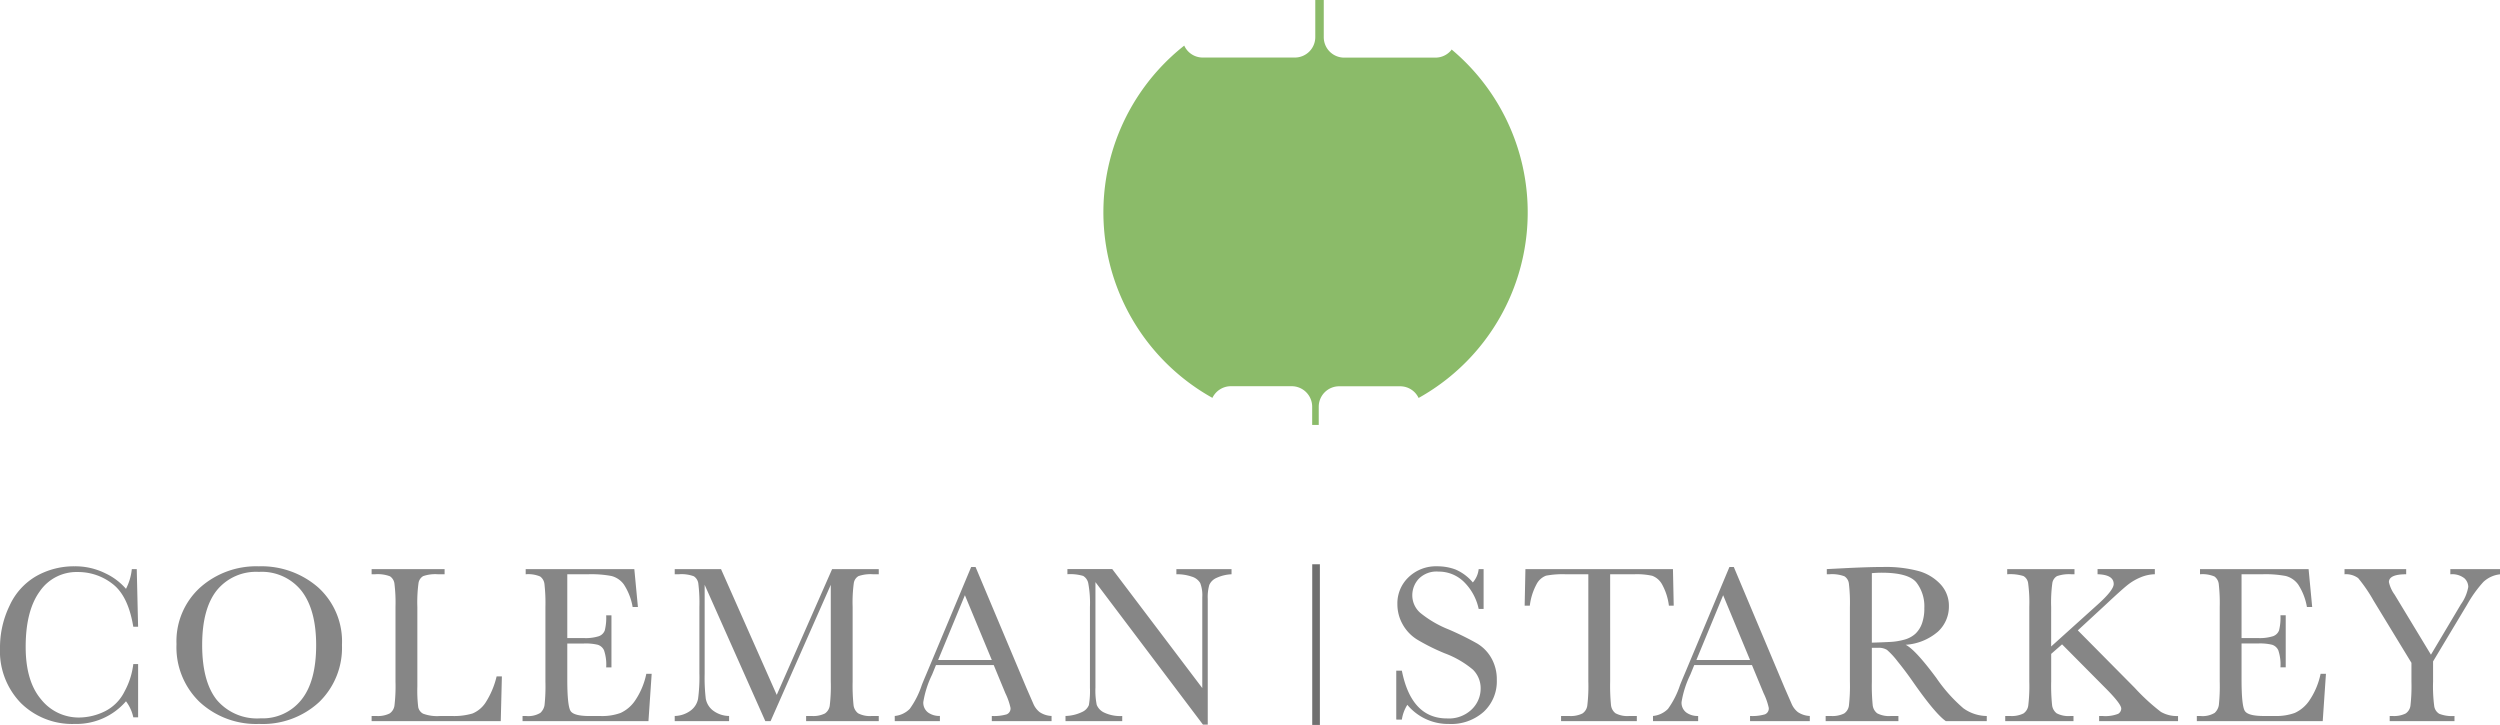
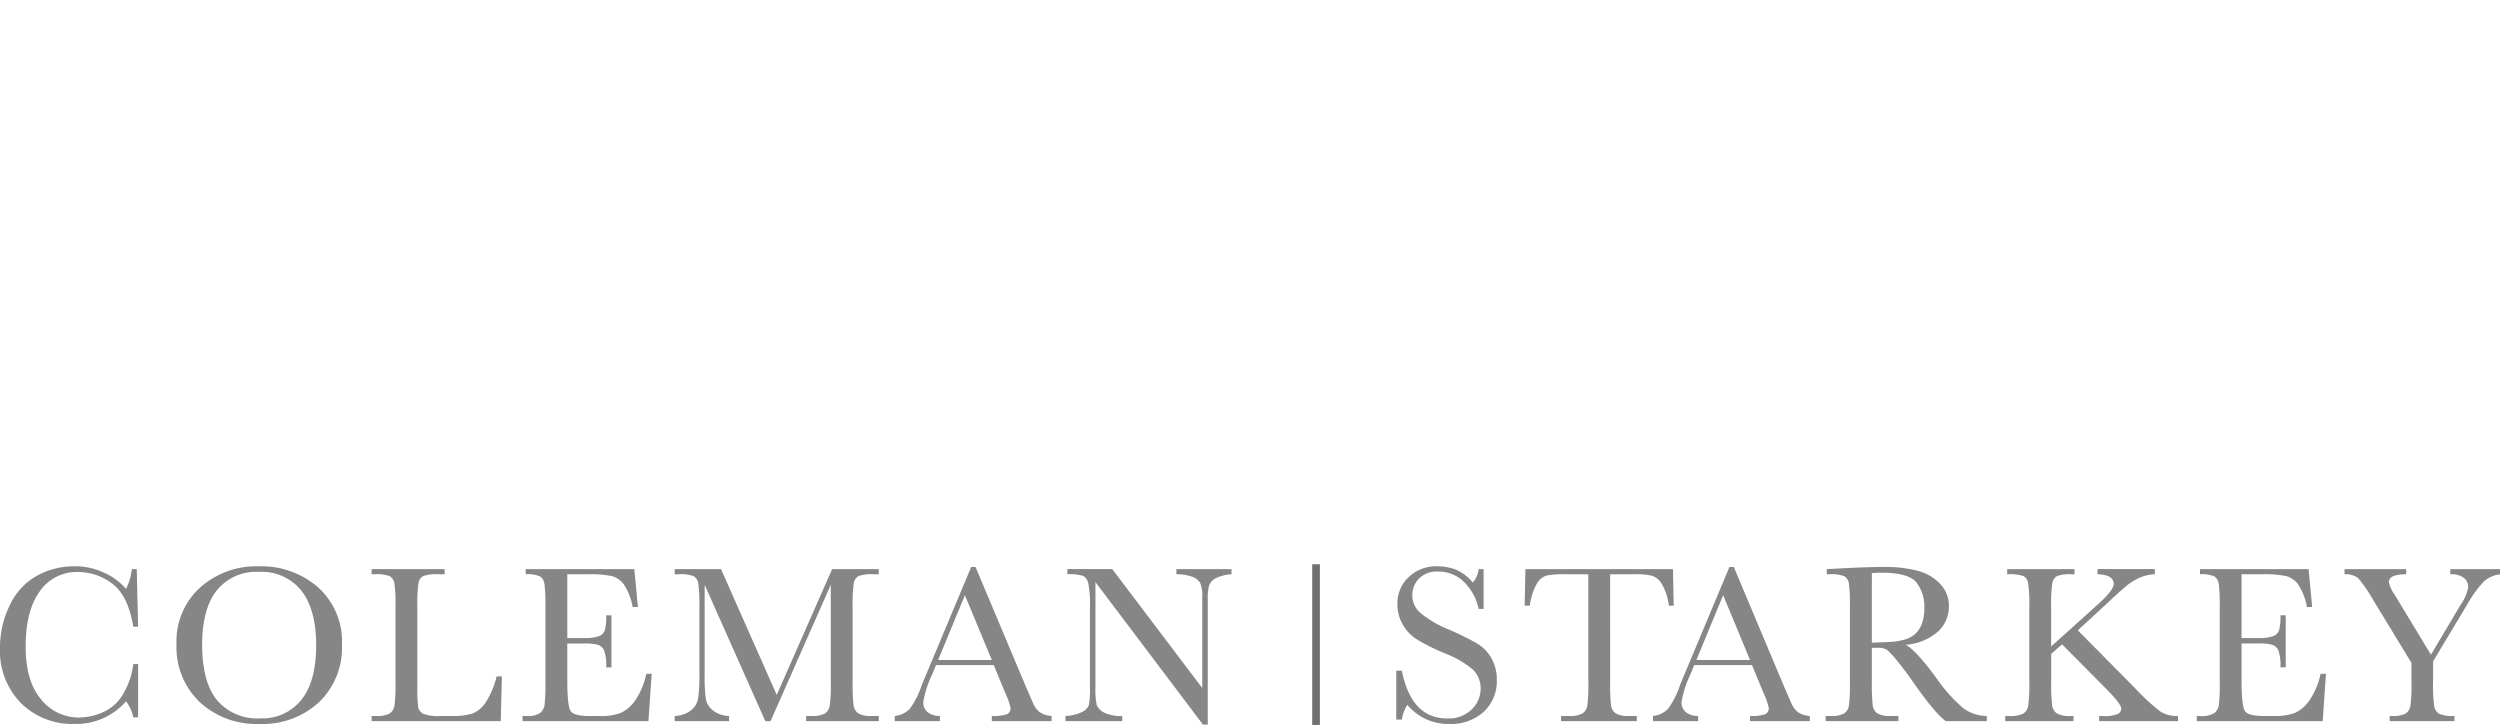
<svg xmlns="http://www.w3.org/2000/svg" width="326.662" height="94.726" viewBox="0 0 326.662 94.726">
  <g id="Group_1" data-name="Group 1" transform="translate(-904 141.226)">
-     <path id="Path_2" data-name="Path 2" d="M176.67,46.446a2.669,2.669,0,0,1-2.145,1.084H162.61a2.669,2.669,0,0,1-2.681-2.669V40h-1.108v4.85a2.669,2.669,0,0,1-2.681,2.669H144.081a2.645,2.645,0,0,1-2.383-1.561,27.751,27.751,0,0,0,3.682,46.03,2.681,2.681,0,0,1,2.383-1.525h7.971a2.681,2.681,0,0,1,2.681,2.681v2.383h.858V93.143a2.669,2.669,0,0,1,2.681-2.669h7.983A2.657,2.657,0,0,1,172.321,92a27.751,27.751,0,0,0,4.29-45.553Z" transform="translate(917.04 -181.226)" fill="#8bbb69" />
    <path id="Path_3" data-name="Path 3" d="M18.955-7.456h.63V-.5h-.63A5.336,5.336,0,0,0,18-2.593,8.546,8.546,0,0,1,11.309.366,9.54,9.54,0,0,1,4.27-2.358,9.728,9.728,0,0,1,1.538-9.565,12.552,12.552,0,0,1,2.8-15.11a8.513,8.513,0,0,1,3.516-3.86,9.983,9.983,0,0,1,4.951-1.26,8.809,8.809,0,0,1,4.036.916A8.091,8.091,0,0,1,18-17.285a7.252,7.252,0,0,0,.762-2.578h.645l.176,7.529h-.63q-.659-4.014-2.688-5.581a7.3,7.3,0,0,0-4.578-1.567,5.815,5.815,0,0,0-4.958,2.534Q4.893-14.414,4.893-9.7q0,4.468,2.007,6.848a6.275,6.275,0,0,0,5,2.38,7.716,7.716,0,0,0,3.267-.776,5.694,5.694,0,0,0,2.644-2.629A9.866,9.866,0,0,0,18.955-7.456ZM24.6-10.063a9.474,9.474,0,0,1,3.076-7.383,11.013,11.013,0,0,1,7.676-2.783,11.279,11.279,0,0,1,7.756,2.754,9.52,9.52,0,0,1,3.113,7.515A9.877,9.877,0,0,1,43.241-2.49,10.864,10.864,0,0,1,35.4.366,10.867,10.867,0,0,1,27.633-2.49,9.916,9.916,0,0,1,24.6-10.063Zm3.354.1q0,4.79,1.912,7.192A6.886,6.886,0,0,0,35.6-.366a6.463,6.463,0,0,0,5.3-2.4q1.948-2.4,1.948-7.163,0-4.629-1.919-7.1A6.626,6.626,0,0,0,35.367-19.5a6.608,6.608,0,0,0-5.5,2.41Q27.955-14.678,27.955-9.961ZM67.116-5.845,66.97,0H50.095V-.674h.586A3.44,3.44,0,0,0,52.446-1a1.494,1.494,0,0,0,.63-1,21.252,21.252,0,0,0,.139-3.171v-9.741a20.192,20.192,0,0,0-.139-3.062,1.341,1.341,0,0,0-.586-.952,4.565,4.565,0,0,0-1.956-.264h-.439v-.674h9.536v.674h-.879a4.838,4.838,0,0,0-1.919.242,1.277,1.277,0,0,0-.608.9,18.653,18.653,0,0,0-.154,3.135v10.4a17.761,17.761,0,0,0,.117,2.7,1.252,1.252,0,0,0,.637.842,5.27,5.27,0,0,0,2.234.3h1.509A8.5,8.5,0,0,0,63.286-1,3.8,3.8,0,0,0,64.97-2.4a11.01,11.01,0,0,0,1.458-3.442Zm18.873-.337h.7L86.268,0H69.817V-.674h.41a3.076,3.076,0,0,0,1.912-.4,1.777,1.777,0,0,0,.549-1,23.22,23.22,0,0,0,.117-3.1v-9.741a22.105,22.105,0,0,0-.125-2.988,1.4,1.4,0,0,0-.571-1,4.014,4.014,0,0,0-1.882-.286v-.674H84.422l.469,4.951H84.2a7.749,7.749,0,0,0-1.15-2.952,2.906,2.906,0,0,0-1.619-1.1,14.206,14.206,0,0,0-3.018-.227H75.662v8.335h2.109A5.714,5.714,0,0,0,79.8-11.1a1.3,1.3,0,0,0,.762-.754,6.853,6.853,0,0,0,.183-1.97h.688v6.8h-.688a5.8,5.8,0,0,0-.278-2.219,1.343,1.343,0,0,0-.813-.732,6.742,6.742,0,0,0-1.809-.168H75.662v4.7q0,3.53.454,4.153t2.446.623h1.479a7.035,7.035,0,0,0,2.578-.4,4.614,4.614,0,0,0,1.926-1.655A9.676,9.676,0,0,0,85.989-6.182Zm17.042,2.754,7.236-16.436h6.094v.674h-.732a4.838,4.838,0,0,0-1.919.242,1.277,1.277,0,0,0-.608.9,18.653,18.653,0,0,0-.154,3.135v9.741a24.572,24.572,0,0,0,.117,3.069,1.584,1.584,0,0,0,.593,1.077,3.3,3.3,0,0,0,1.824.352h.879V0h-9.492V-.674h.7A3.4,3.4,0,0,0,109.323-1a1.494,1.494,0,0,0,.63-1,21.252,21.252,0,0,0,.139-3.171V-17.812L102.226,0h-.688L93.612-17.812V-6.182a23.35,23.35,0,0,0,.146,3.252,2.528,2.528,0,0,0,.908,1.516,3.554,3.554,0,0,0,2.139.74V0H89.7V-.674a3.626,3.626,0,0,0,2.073-.7A2.509,2.509,0,0,0,92.748-2.9a21.069,21.069,0,0,0,.176-3.369v-8.643a20.192,20.192,0,0,0-.139-3.062,1.341,1.341,0,0,0-.586-.952,4.565,4.565,0,0,0-1.956-.264H89.7v-.674h6.05Zm28.351-3.9h-7.544l-.513,1.26a12.772,12.772,0,0,0-1.143,3.574,1.6,1.6,0,0,0,.608,1.355,2.509,2.509,0,0,0,1.56.461V0h-5.9V-.674a3.182,3.182,0,0,0,1.963-.93,11.391,11.391,0,0,0,1.553-3.054q.073-.22.7-1.7l5.771-13.784h.571l6.636,15.776.908,2.08a2.765,2.765,0,0,0,.828,1.106,3.027,3.027,0,0,0,1.56.505V0h-7.808V-.674a5.821,5.821,0,0,0,1.941-.212.824.824,0,0,0,.505-.842,8.53,8.53,0,0,0-.674-1.919Zm-.249-.659-3.516-8.467-3.5,8.467ZM158.722.454,144.674-18.164V-4.38a9.406,9.406,0,0,0,.168,2.256,1.91,1.91,0,0,0,.959,1,4.885,4.885,0,0,0,2.373.454V0h-7.412V-.674a5.331,5.331,0,0,0,2.168-.52,1.69,1.69,0,0,0,.886-.9,11.021,11.021,0,0,0,.139-2.285V-14.912a14.054,14.054,0,0,0-.212-3.062,1.438,1.438,0,0,0-.674-1,5.917,5.917,0,0,0-2.058-.22v-.674h5.859L158.634-4.321V-16.2a4.414,4.414,0,0,0-.271-1.846,1.905,1.905,0,0,0-1.106-.835,5.82,5.82,0,0,0-2.007-.308v-.674h7.207v.674a5.243,5.243,0,0,0-1.985.483,1.8,1.8,0,0,0-.923.916,5.786,5.786,0,0,0-.2,1.809V.454Zm25.257-.659V-6.592h.732q1.245,6.24,5.9,6.24a4.294,4.294,0,0,0,3.245-1.194,3.764,3.764,0,0,0,1.15-2.673A3.4,3.4,0,0,0,194-6.724a12.5,12.5,0,0,0-3.691-2.139,27.124,27.124,0,0,1-3.6-1.794,5.472,5.472,0,0,1-1.9-2,5.331,5.331,0,0,1-.681-2.622,4.7,4.7,0,0,1,1.472-3.538,5.165,5.165,0,0,1,3.728-1.414,6.81,6.81,0,0,1,2.373.41,6.073,6.073,0,0,1,2.285,1.7,3.139,3.139,0,0,0,.762-1.743h.645v5.2h-.645a6.976,6.976,0,0,0-1.97-3.574,4.682,4.682,0,0,0-3.274-1.3,3.254,3.254,0,0,0-2.6.959,3.15,3.15,0,0,0-.828,2.1,3.037,3.037,0,0,0,1.04,2.329,14.162,14.162,0,0,0,3.706,2.168,38.447,38.447,0,0,1,3.728,1.838,5.2,5.2,0,0,1,1.868,1.926,5.627,5.627,0,0,1,.7,2.842,5.429,5.429,0,0,1-1.7,4.146,6.362,6.362,0,0,1-4.541,1.6,6.932,6.932,0,0,1-5.449-2.5,4.978,4.978,0,0,0-.718,1.934Zm17.452-14.883h-.674l.1-4.775h19.277l.1,4.775h-.63a7.607,7.607,0,0,0-.923-2.834,2.436,2.436,0,0,0-1.26-1.069,9.211,9.211,0,0,0-2.3-.2h-3.193V-5.171a26.218,26.218,0,0,0,.11,3.062,1.554,1.554,0,0,0,.593,1.084,3.3,3.3,0,0,0,1.816.352h.967V0h-9.9V-.674h1.025A3.44,3.44,0,0,0,208.308-1a1.494,1.494,0,0,0,.63-1,21.252,21.252,0,0,0,.139-3.171V-19.189h-2.944a11.612,11.612,0,0,0-2.578.183,2.315,2.315,0,0,0-1.238,1.106A7.83,7.83,0,0,0,201.431-15.088Zm29.027,7.764h-7.544l-.513,1.26a12.772,12.772,0,0,0-1.143,3.574,1.6,1.6,0,0,0,.608,1.355,2.509,2.509,0,0,0,1.56.461V0h-5.9V-.674a3.182,3.182,0,0,0,1.963-.93,11.391,11.391,0,0,0,1.553-3.054q.073-.22.7-1.7l5.771-13.784h.571L234.72-4.365l.908,2.08a2.765,2.765,0,0,0,.828,1.106,3.027,3.027,0,0,0,1.56.505V0h-7.808V-.674a5.821,5.821,0,0,0,1.941-.212.824.824,0,0,0,.505-.842,8.53,8.53,0,0,0-.674-1.919Zm-.249-.659-3.516-8.467-3.5,8.467ZM261.137,0H255.79q-1.421-1-4.351-5.215Q250.5-6.562,249.492-7.8A10.132,10.132,0,0,0,248.1-9.309a2.067,2.067,0,0,0-1.187-.271h-.791v4.409a26.2,26.2,0,0,0,.11,3.069,1.559,1.559,0,0,0,.586,1.077,3.3,3.3,0,0,0,1.824.352h.952V0h-9.507V-.674h.645A3.44,3.44,0,0,0,242.5-1a1.47,1.47,0,0,0,.623-1,22.42,22.42,0,0,0,.132-3.171v-9.741a21.3,21.3,0,0,0-.132-3.062,1.311,1.311,0,0,0-.586-.952,4.621,4.621,0,0,0-1.963-.264h-.337v-.674l2.842-.146q2.842-.132,4.512-.132a16.68,16.68,0,0,1,4.622.527,6.18,6.18,0,0,1,2.878,1.729,4.108,4.108,0,0,1,1.1,2.871,4.44,4.44,0,0,1-1.436,3.325,7.174,7.174,0,0,1-4.219,1.714q1.245.6,4.014,4.336a20.2,20.2,0,0,0,3.545,3.97,5.356,5.356,0,0,0,3.047,1ZM246.122-10.254q1.1-.029,2.271-.088a8.472,8.472,0,0,0,2.036-.322,3.475,3.475,0,0,0,1.4-.769,3.459,3.459,0,0,0,.842-1.326,5.792,5.792,0,0,0,.308-2.021,5.079,5.079,0,0,0-1.047-3.354q-1.047-1.26-4.563-1.26-.542,0-1.245.059Zm23.429.5,6.064-5.464q2.109-1.89,2.109-2.7,0-1.216-2.109-1.274v-.674H283.1v.674a5.076,5.076,0,0,0-1.853.4,7.008,7.008,0,0,0-1.707,1q-.776.615-2.886,2.593l-3.618,3.34,7.441,7.515a26.679,26.679,0,0,0,3.413,3.135,4.162,4.162,0,0,0,2.241.542V0H275.821V-.674h.4a4.623,4.623,0,0,0,2.08-.278.815.815,0,0,0,.41-.688q0-.615-2.124-2.739l-5.61-5.654-1.421,1.245v3.618a24.572,24.572,0,0,0,.117,3.069,1.584,1.584,0,0,0,.593,1.077,3.3,3.3,0,0,0,1.824.352h.381V0h-8.921V-.674h.615A3.44,3.44,0,0,0,265.926-1a1.494,1.494,0,0,0,.63-1,21.252,21.252,0,0,0,.139-3.171v-9.741a18.817,18.817,0,0,0-.154-3.135,1.262,1.262,0,0,0-.608-.908,5.809,5.809,0,0,0-2.124-.234v-.674H272.6v.674h-.366a4.838,4.838,0,0,0-1.919.242,1.277,1.277,0,0,0-.608.9,18.653,18.653,0,0,0-.154,3.135Zm35.206,3.574h.7L305.036,0h-16.45V-.674H289a3.076,3.076,0,0,0,1.912-.4,1.777,1.777,0,0,0,.549-1,23.22,23.22,0,0,0,.117-3.1v-9.741a22.105,22.105,0,0,0-.125-2.988,1.4,1.4,0,0,0-.571-1A4.014,4.014,0,0,0,289-19.189v-.674H303.19l.469,4.951h-.688a7.749,7.749,0,0,0-1.15-2.952,2.906,2.906,0,0,0-1.619-1.1,14.206,14.206,0,0,0-3.018-.227H294.43v8.335h2.109a5.714,5.714,0,0,0,2.029-.249,1.3,1.3,0,0,0,.762-.754,6.853,6.853,0,0,0,.183-1.97h.688v6.8h-.688a5.8,5.8,0,0,0-.278-2.219,1.343,1.343,0,0,0-.813-.732,6.742,6.742,0,0,0-1.809-.168H294.43v4.7q0,3.53.454,4.153t2.446.623h1.479a7.035,7.035,0,0,0,2.578-.4,4.614,4.614,0,0,0,1.926-1.655A9.676,9.676,0,0,0,304.757-6.182Zm14.42-2.5,3.911-6.577a5.571,5.571,0,0,0,.967-2.285,1.568,1.568,0,0,0-.513-1.128,2.565,2.565,0,0,0-1.831-.513v-.674H328.2v.674a3.755,3.755,0,0,0-2.175,1,16.074,16.074,0,0,0-2.117,2.952l-4.453,7.427v2.637a19.988,19.988,0,0,0,.154,3.23,1.4,1.4,0,0,0,.659.981,4.576,4.576,0,0,0,1.985.286V0h-8.467V-.674h.322A3.44,3.44,0,0,0,315.874-1a1.47,1.47,0,0,0,.623-1,22.42,22.42,0,0,0,.132-3.171V-7.617l-4.951-8.13a20.083,20.083,0,0,0-2.007-2.937,2.679,2.679,0,0,0-1.787-.505v-.674h8.057v.674q-2.256,0-2.256,1.025a4.42,4.42,0,0,0,.747,1.641Z" transform="translate(902.462 -47)" fill="#868686" />
    <line id="Line_2" data-name="Line 2" y2="21" transform="translate(1075.962 -67.5)" fill="none" stroke="#707070" stroke-width="1" />
  </g>
</svg>